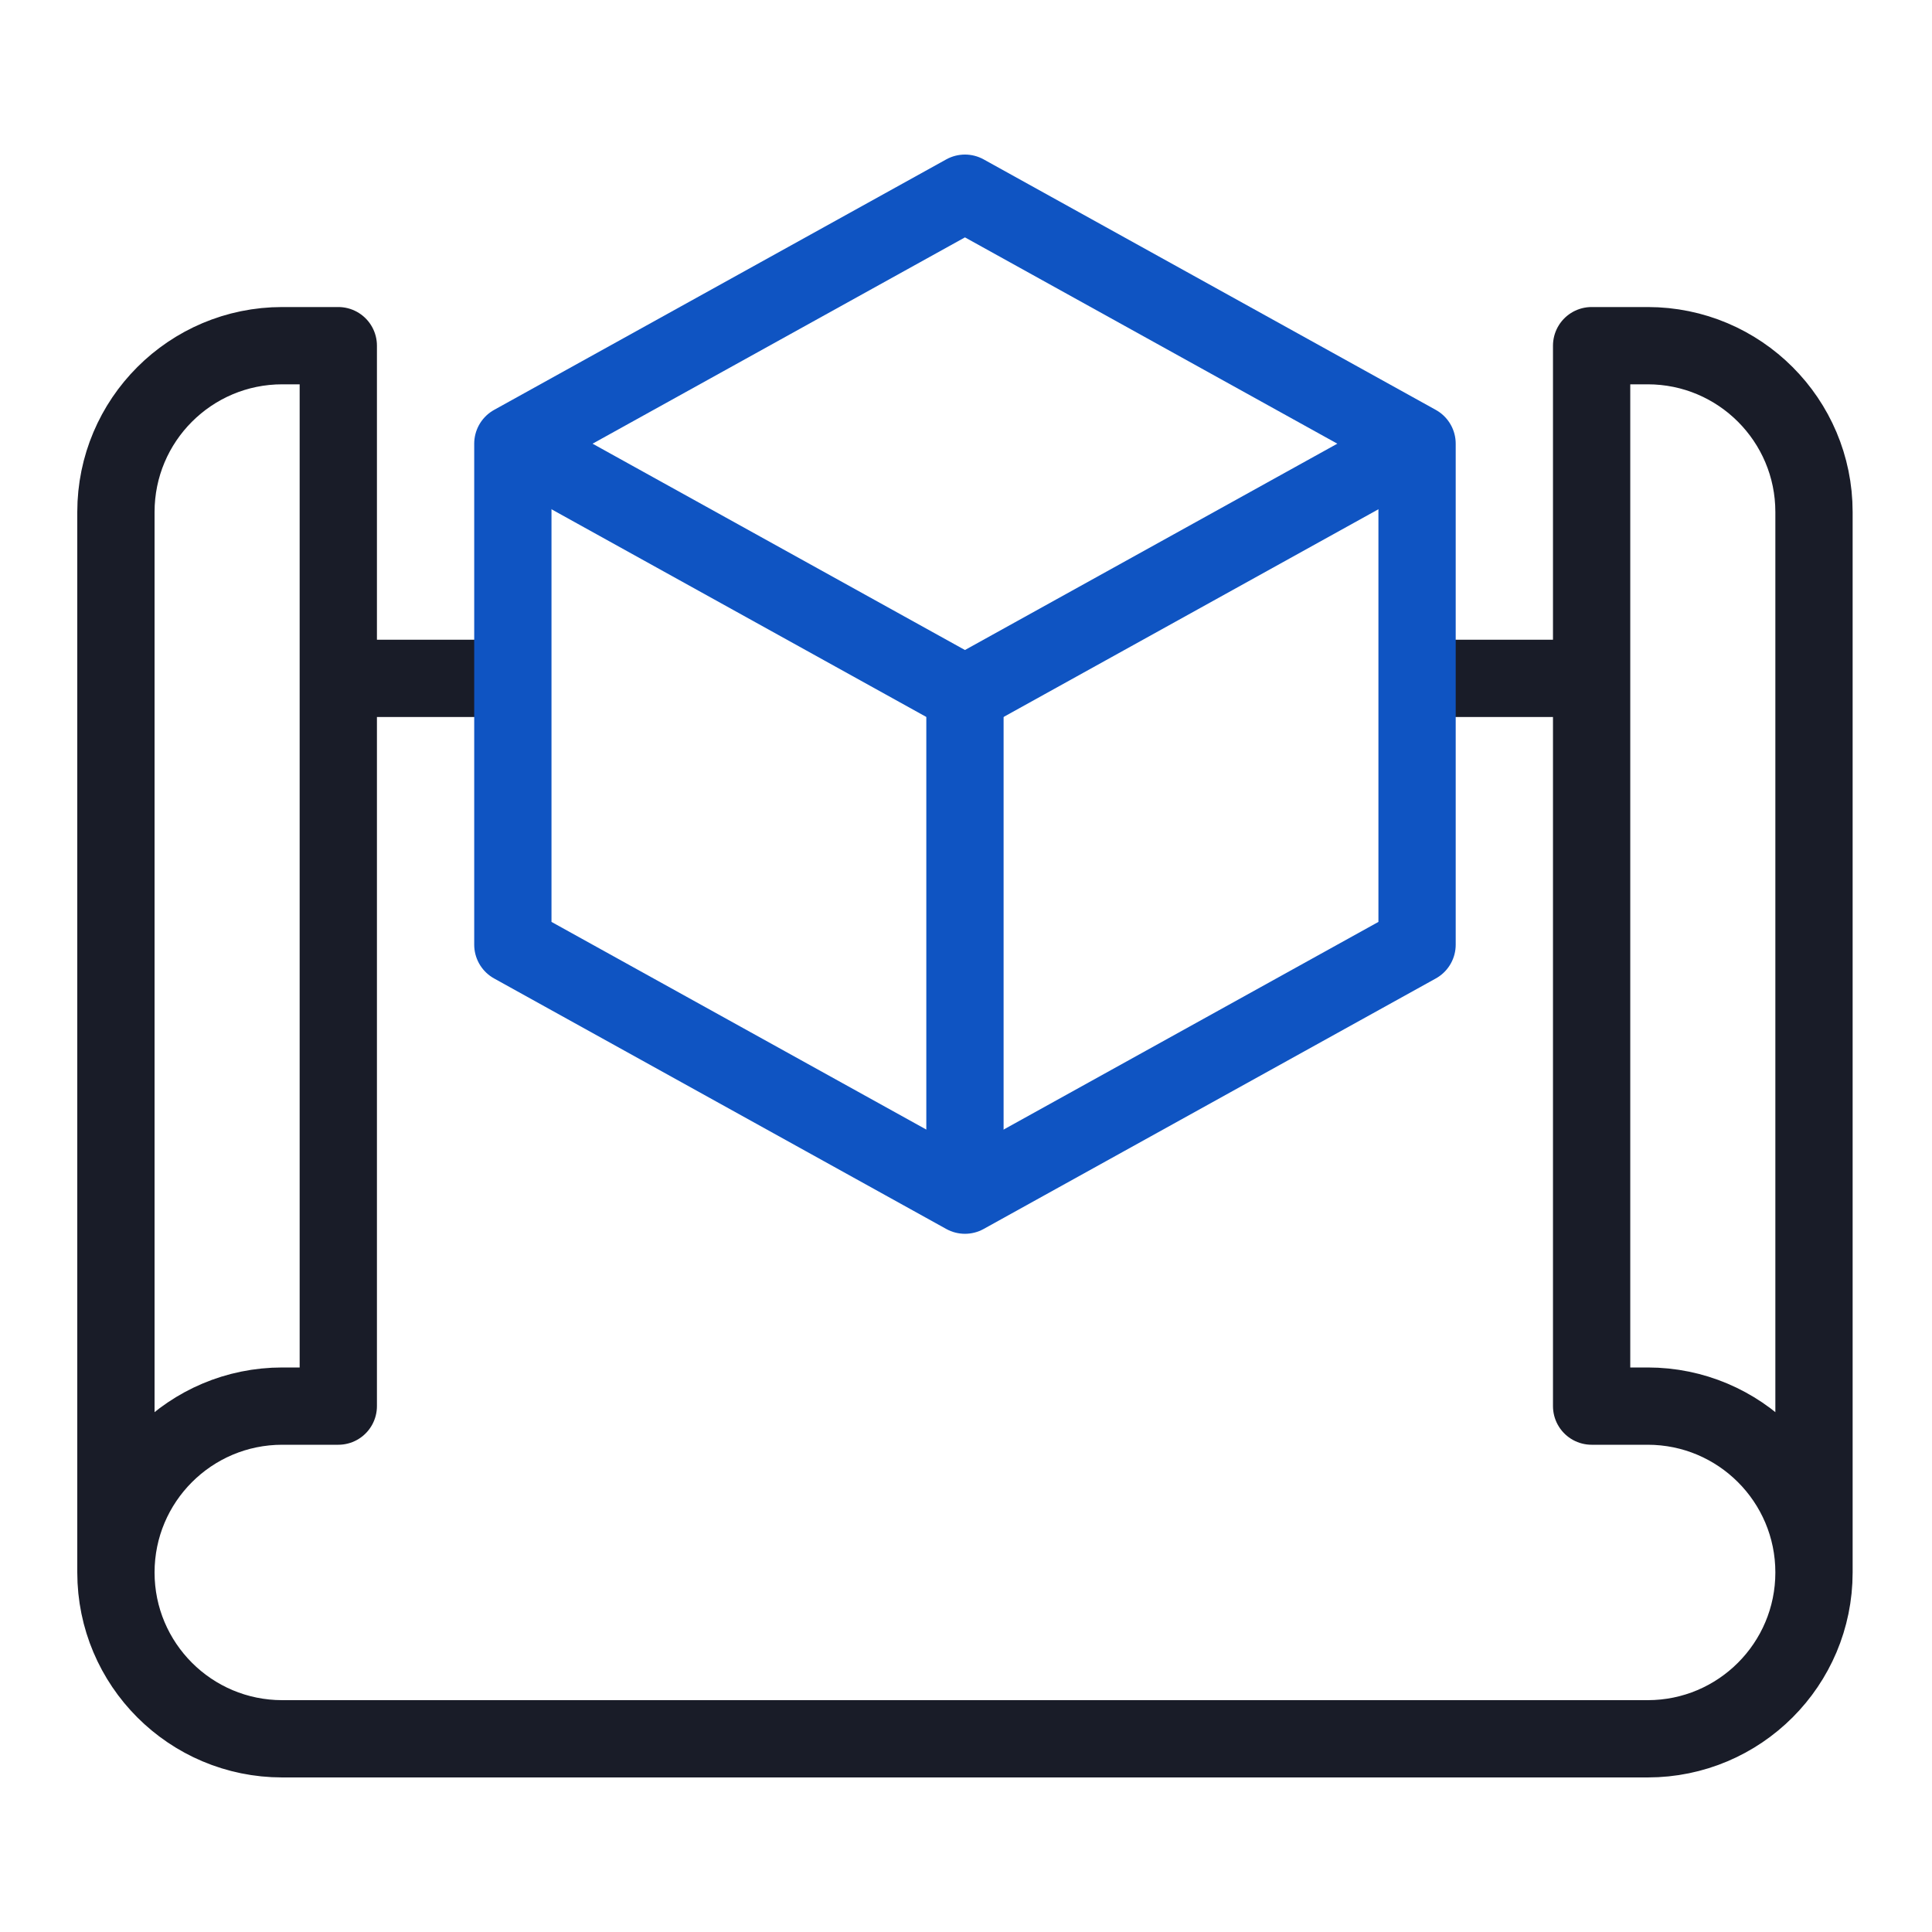
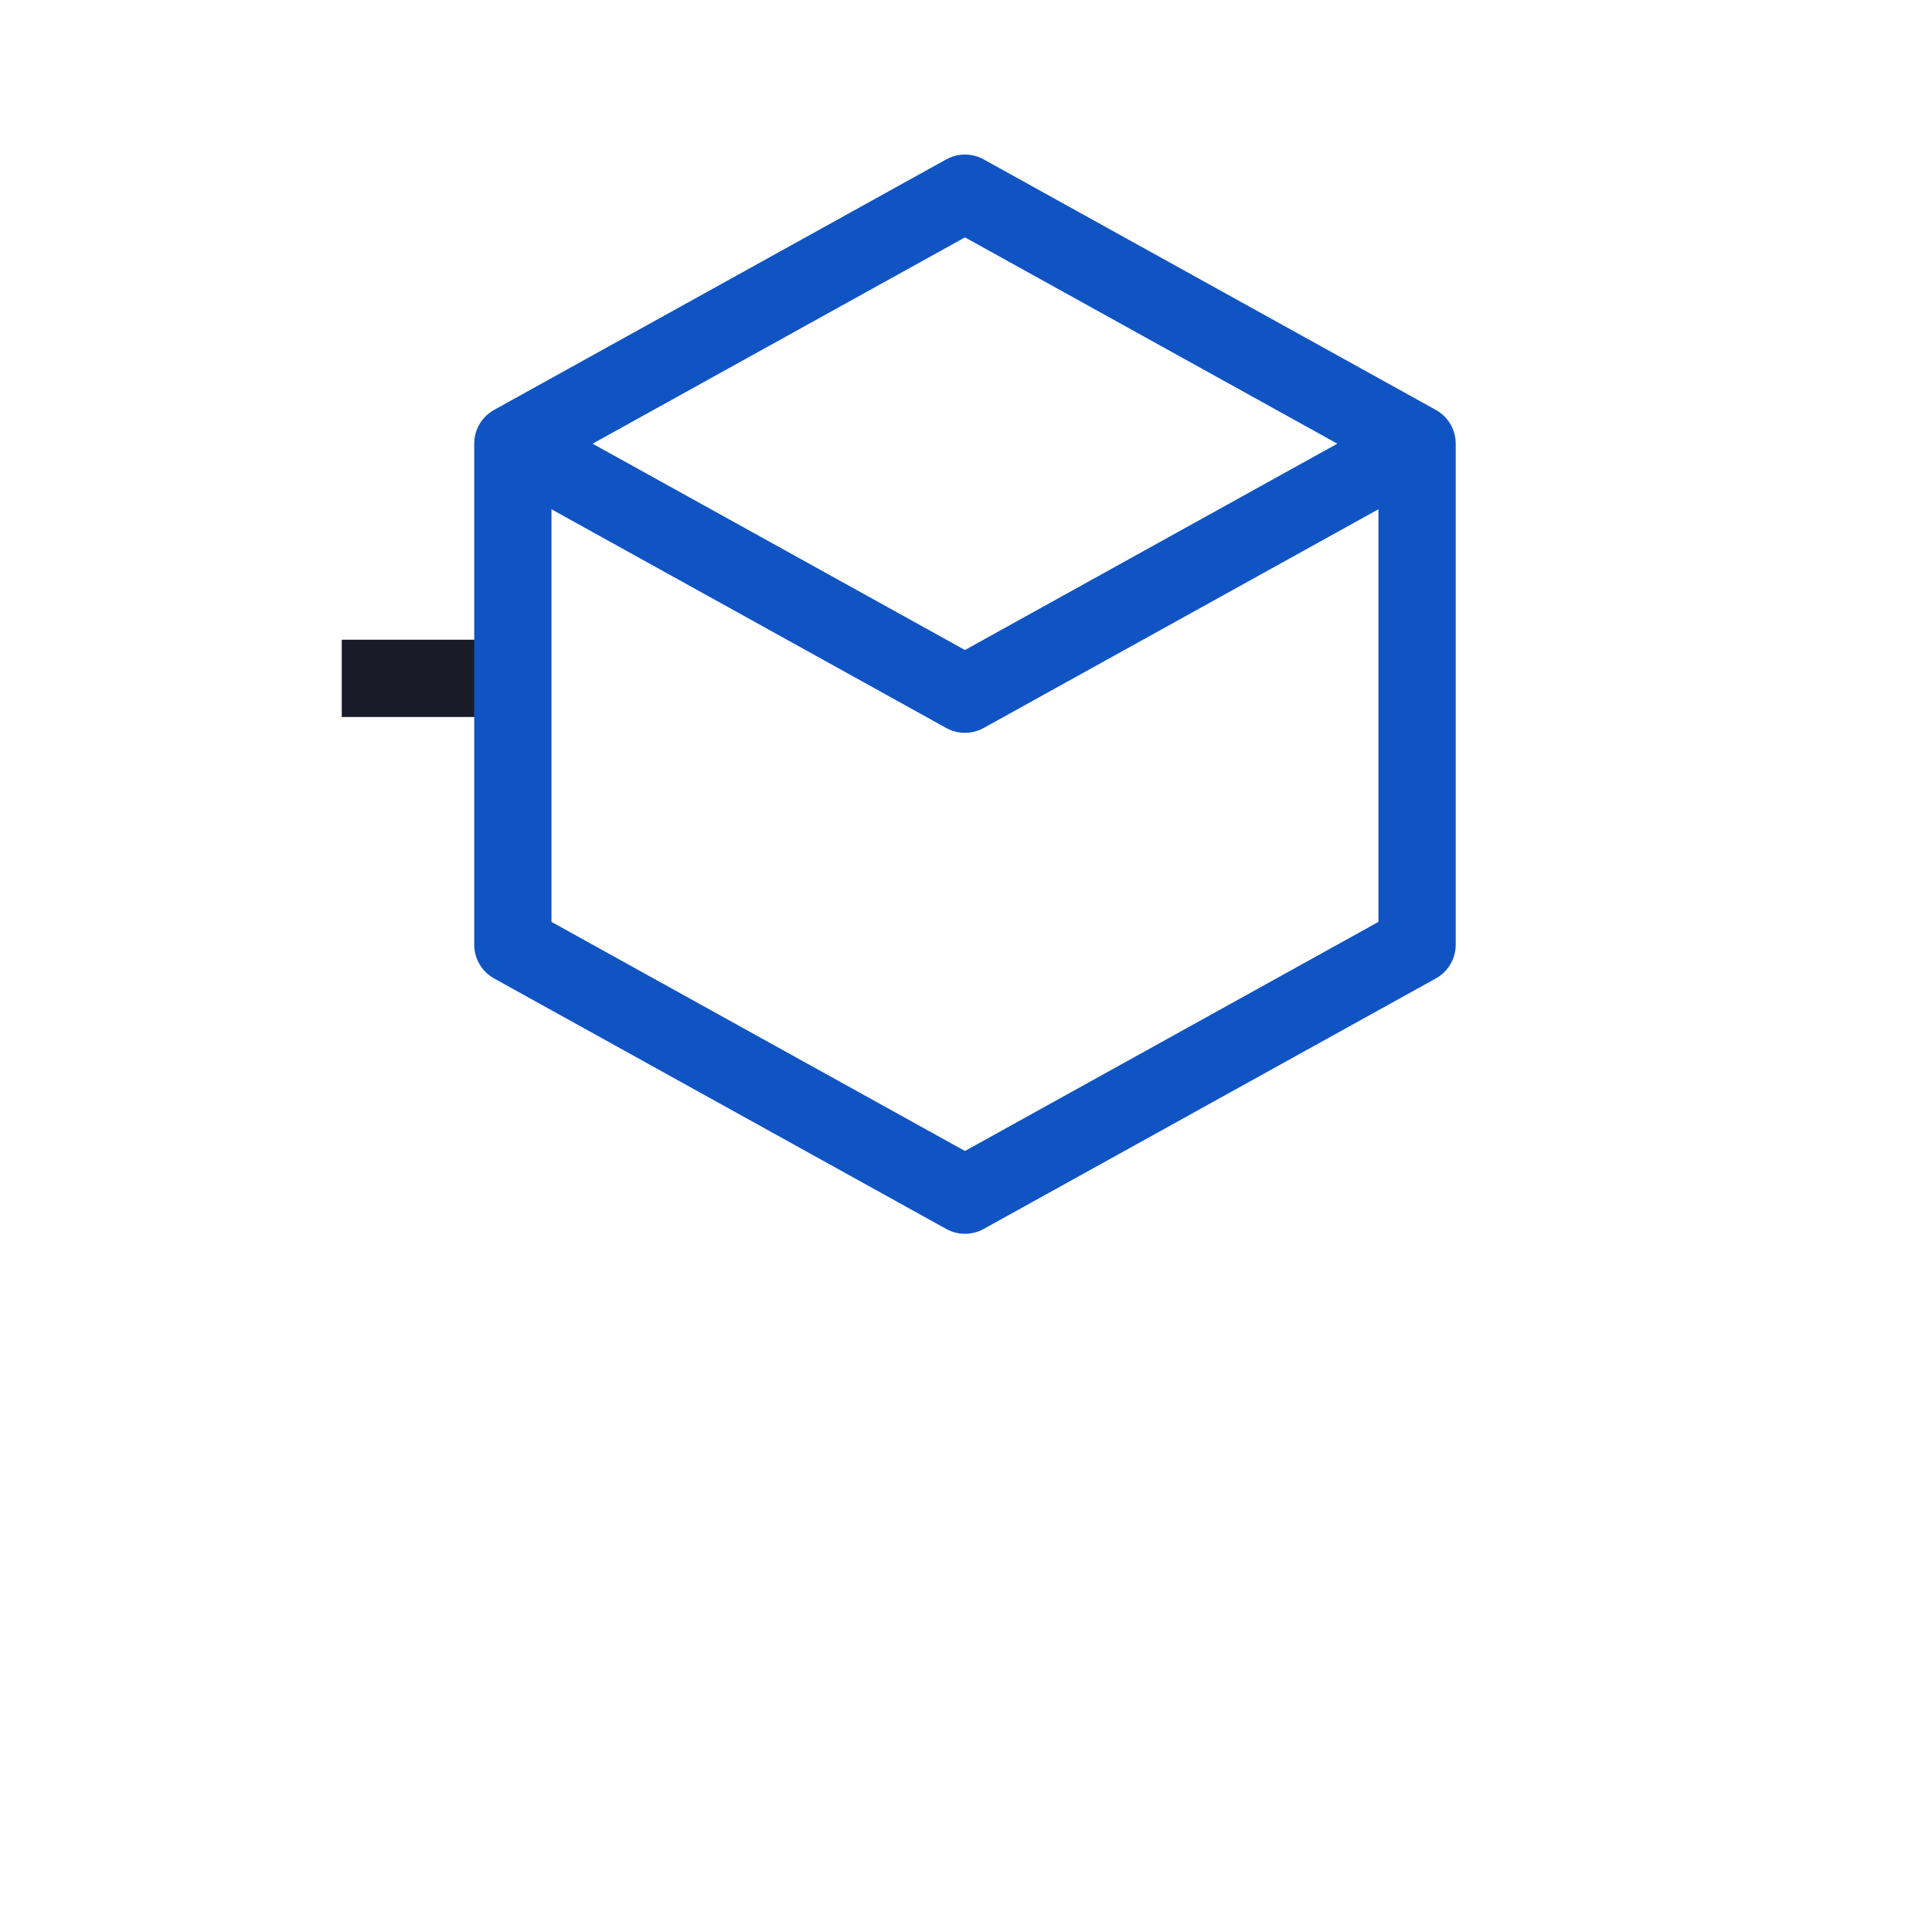
<svg xmlns="http://www.w3.org/2000/svg" width="100" height="100" viewBox="0 0 100 100" fill="none">
-   <path d="M49.946 90H14.61C9.855 90 6 86.145 6 81.39M6 81.39C6 76.635 9.855 72.78 14.61 72.78H17.51V17.892H14.61C9.855 17.892 6 21.747 6 26.502V81.39Z" stroke="#191C28" stroke-width="4" stroke-miterlimit="10" stroke-linecap="round" stroke-linejoin="round" />
-   <path d="M49.946 90H85.283C90.038 90 93.892 86.145 93.892 81.39M93.892 81.39C93.892 76.635 90.038 72.78 85.283 72.78H82.382V17.892H85.283C90.038 17.892 93.892 21.747 93.892 26.502V81.39Z" stroke="#191C28" stroke-width="4" stroke-miterlimit="10" stroke-linecap="round" stroke-linejoin="round" />
-   <path d="M73.482 35.112H82.203" stroke="#191C28" stroke-width="4" stroke-miterlimit="10" stroke-linejoin="round" />
  <path d="M17.689 35.112H26.366" stroke="#191C28" stroke-width="4" stroke-miterlimit="10" stroke-linejoin="round" />
  <path d="M49.946 10L26.545 22.965V48.896L49.946 61.861L73.347 48.896V22.965L49.946 10Z" stroke="#0F54C2" stroke-width="4" stroke-miterlimit="10" stroke-linecap="round" stroke-linejoin="round" />
  <path d="M27.016 23.226L49.946 35.931L72.868 23.23" stroke="#0F54C2" stroke-width="4" stroke-miterlimit="10" stroke-linecap="round" stroke-linejoin="round" />
-   <path d="M49.946 61.596V35.931" stroke="#0F54C2" stroke-width="4" stroke-miterlimit="10" stroke-linecap="round" stroke-linejoin="round" />
</svg>